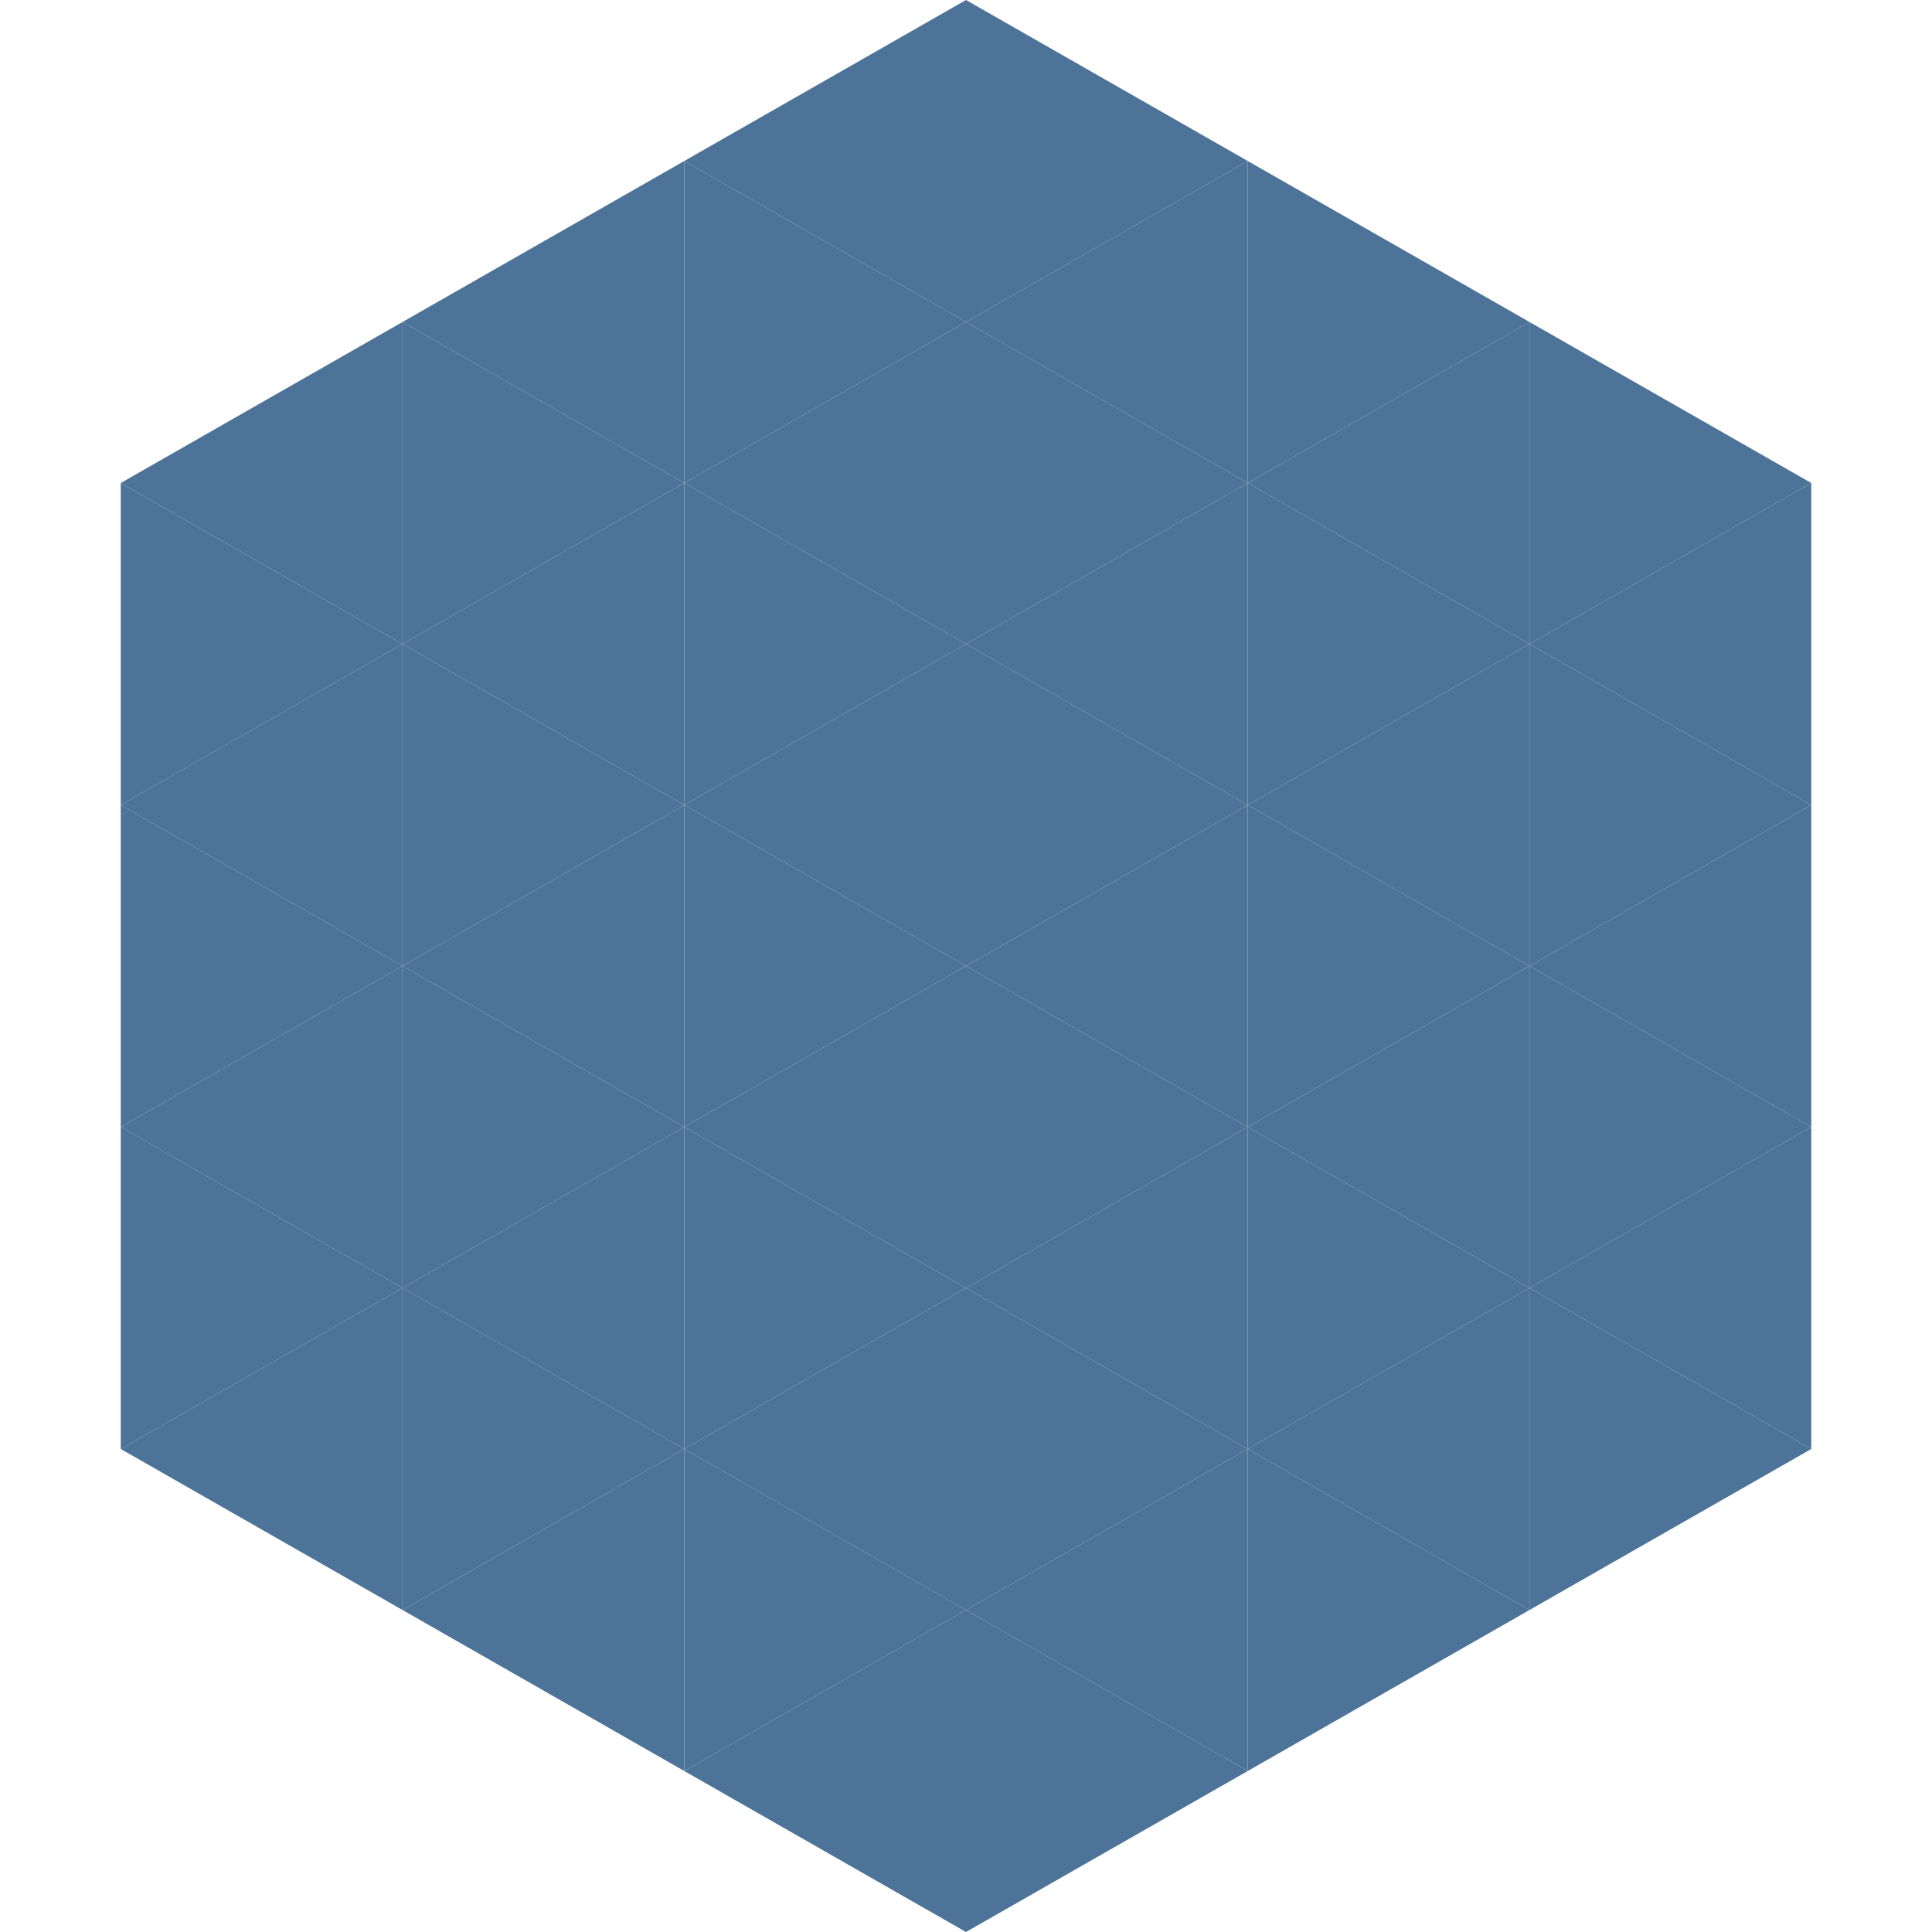
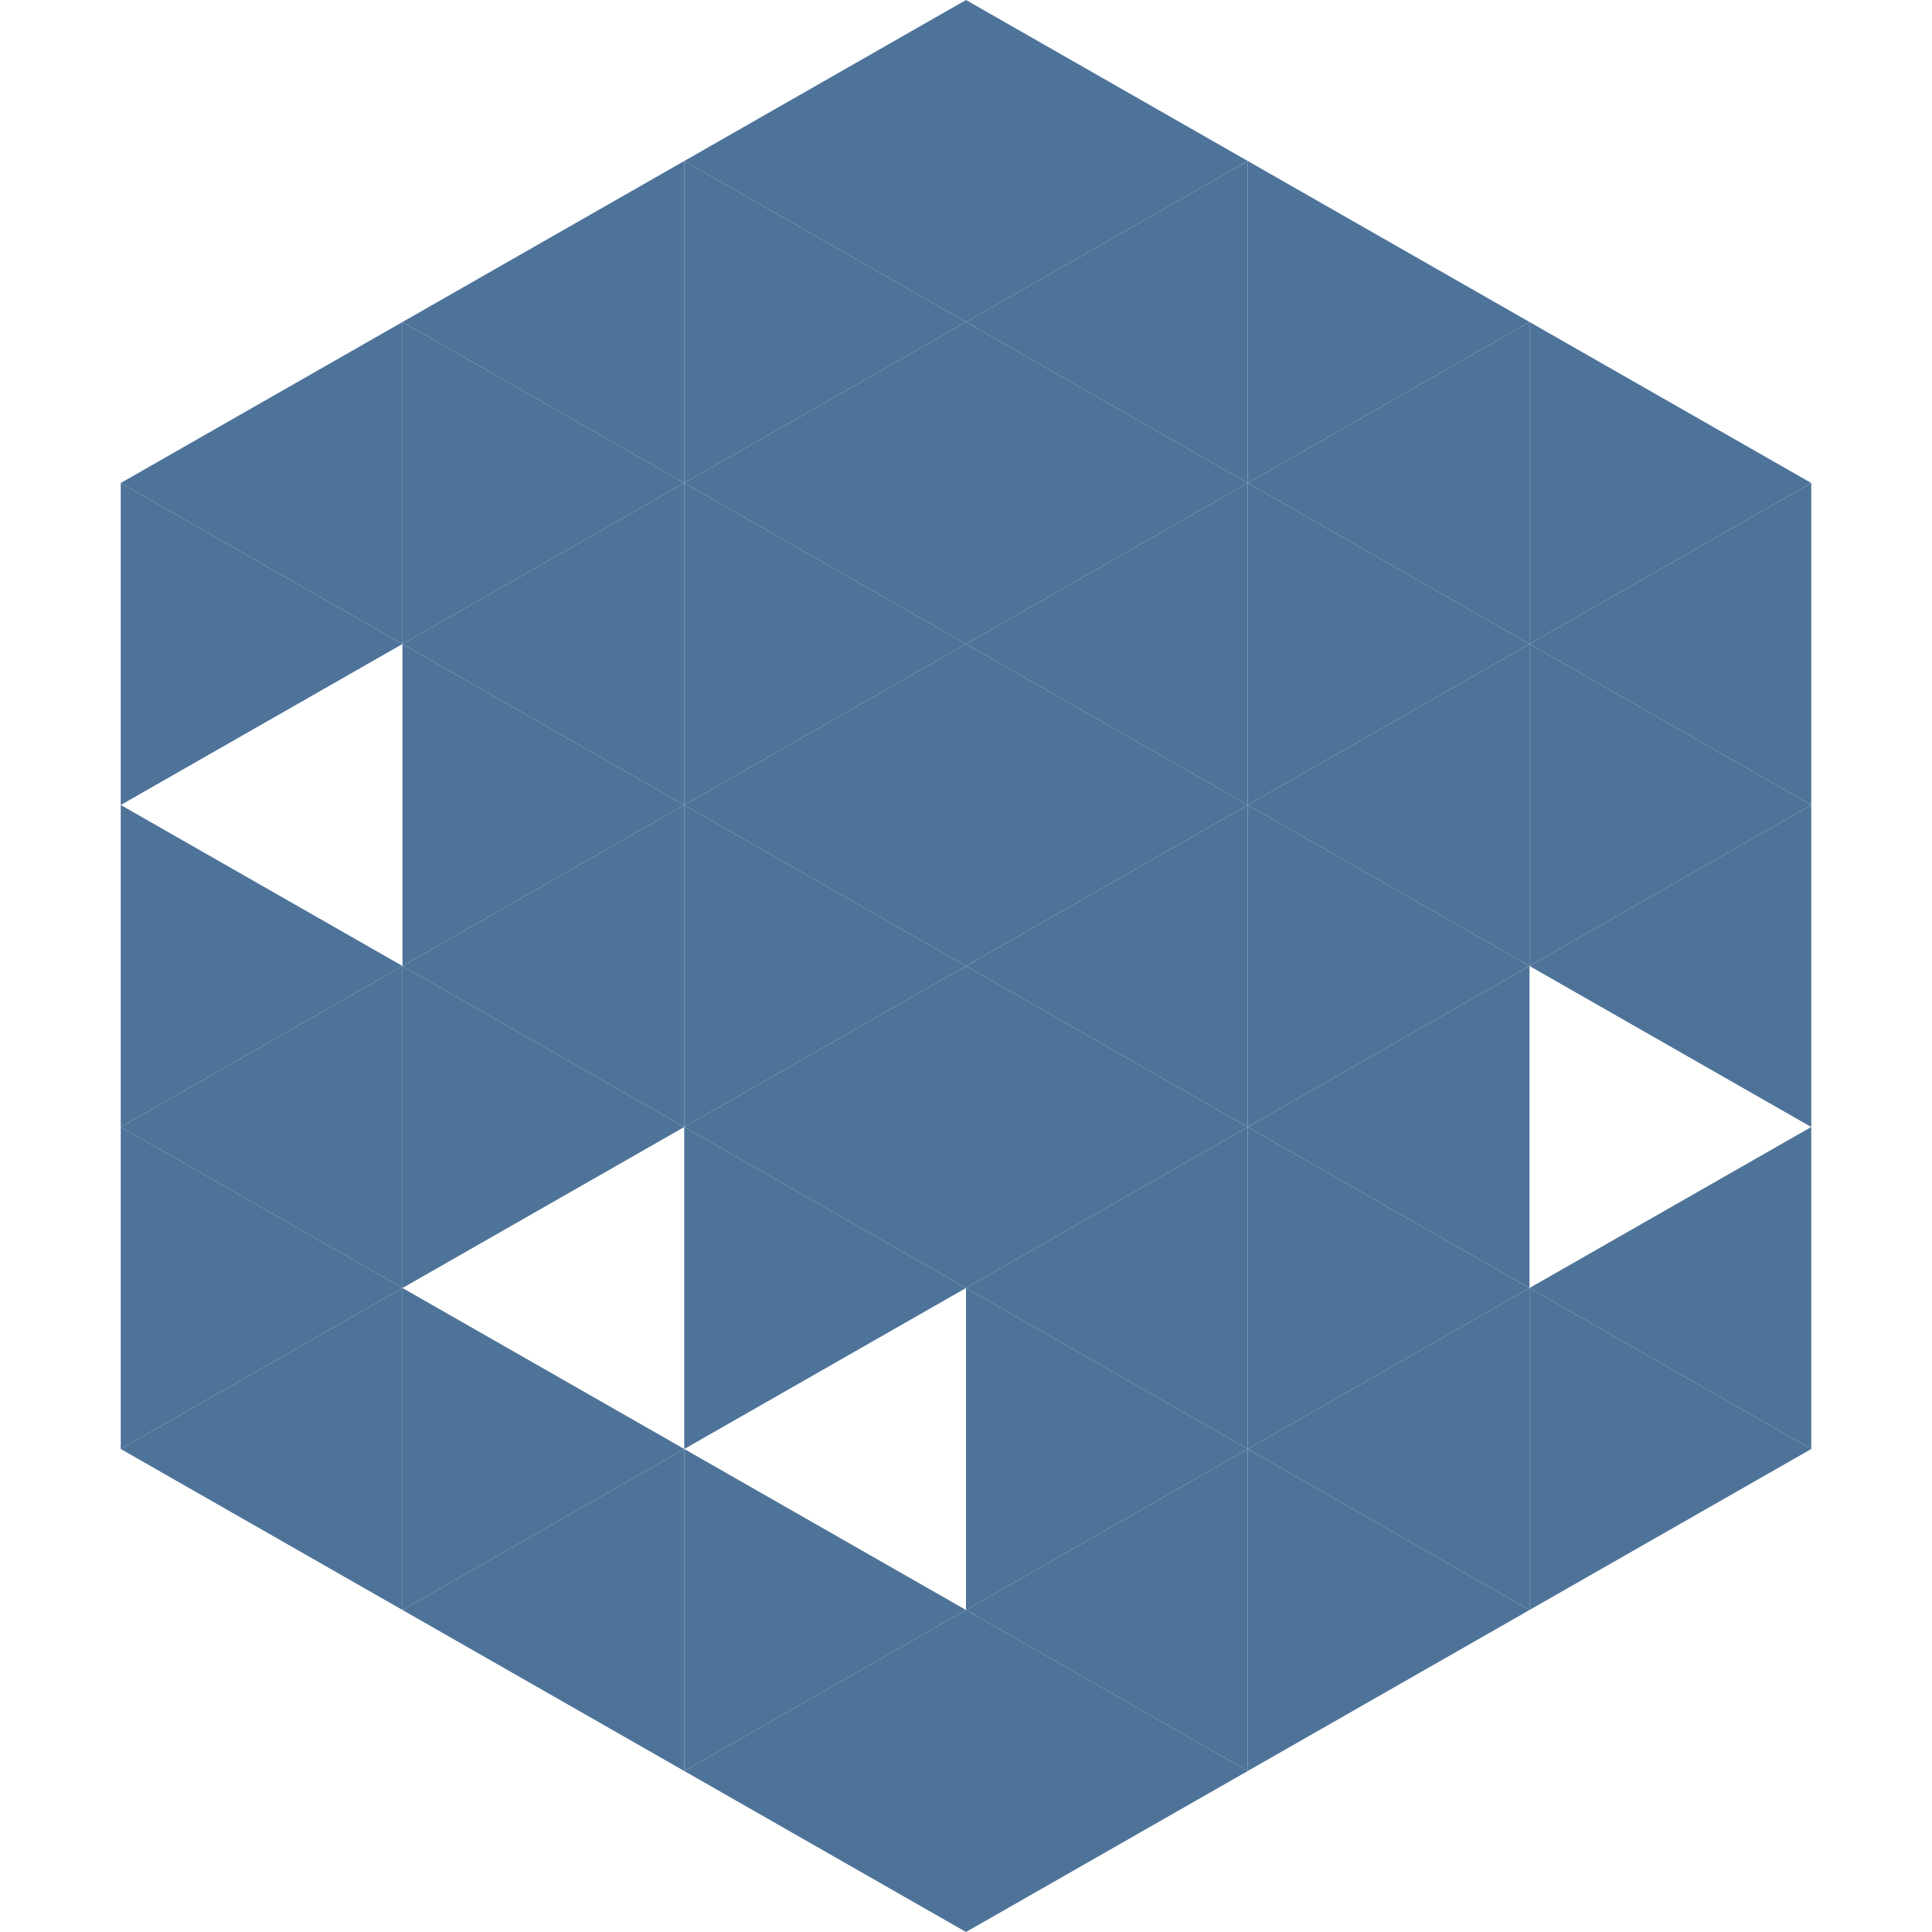
<svg xmlns="http://www.w3.org/2000/svg" width="240" height="240">
  <polygon points="50,40 15,60 50,80" style="fill:rgb(78,115,153)" />
  <polygon points="190,40 225,60 190,80" style="fill:rgb(78,115,153)" />
  <polygon points="15,60 50,80 15,100" style="fill:rgb(78,115,153)" />
  <polygon points="225,60 190,80 225,100" style="fill:rgb(78,115,153)" />
-   <polygon points="50,80 15,100 50,120" style="fill:rgb(78,115,153)" />
  <polygon points="190,80 225,100 190,120" style="fill:rgb(78,115,153)" />
  <polygon points="15,100 50,120 15,140" style="fill:rgb(78,115,153)" />
  <polygon points="225,100 190,120 225,140" style="fill:rgb(78,115,153)" />
  <polygon points="50,120 15,140 50,160" style="fill:rgb(78,115,153)" />
-   <polygon points="190,120 225,140 190,160" style="fill:rgb(78,115,153)" />
  <polygon points="15,140 50,160 15,180" style="fill:rgb(78,115,153)" />
  <polygon points="225,140 190,160 225,180" style="fill:rgb(78,115,153)" />
  <polygon points="50,160 15,180 50,200" style="fill:rgb(78,115,153)" />
  <polygon points="190,160 225,180 190,200" style="fill:rgb(78,115,153)" />
  <polygon points="15,180 50,200 15,220" style="fill:rgb(255,255,255); fill-opacity:0" />
  <polygon points="225,180 190,200 225,220" style="fill:rgb(255,255,255); fill-opacity:0" />
  <polygon points="50,0 85,20 50,40" style="fill:rgb(255,255,255); fill-opacity:0" />
  <polygon points="190,0 155,20 190,40" style="fill:rgb(255,255,255); fill-opacity:0" />
  <polygon points="85,20 50,40 85,60" style="fill:rgb(78,115,153)" />
  <polygon points="155,20 190,40 155,60" style="fill:rgb(78,115,153)" />
  <polygon points="50,40 85,60 50,80" style="fill:rgb(78,115,153)" />
  <polygon points="190,40 155,60 190,80" style="fill:rgb(78,115,153)" />
  <polygon points="85,60 50,80 85,100" style="fill:rgb(78,115,153)" />
  <polygon points="155,60 190,80 155,100" style="fill:rgb(78,115,153)" />
  <polygon points="50,80 85,100 50,120" style="fill:rgb(78,115,153)" />
  <polygon points="190,80 155,100 190,120" style="fill:rgb(78,115,153)" />
  <polygon points="85,100 50,120 85,140" style="fill:rgb(78,115,153)" />
  <polygon points="155,100 190,120 155,140" style="fill:rgb(78,115,153)" />
  <polygon points="50,120 85,140 50,160" style="fill:rgb(78,115,153)" />
  <polygon points="190,120 155,140 190,160" style="fill:rgb(78,115,153)" />
-   <polygon points="85,140 50,160 85,180" style="fill:rgb(78,115,153)" />
  <polygon points="155,140 190,160 155,180" style="fill:rgb(78,115,153)" />
  <polygon points="50,160 85,180 50,200" style="fill:rgb(78,115,153)" />
  <polygon points="190,160 155,180 190,200" style="fill:rgb(78,115,153)" />
  <polygon points="85,180 50,200 85,220" style="fill:rgb(78,115,153)" />
  <polygon points="155,180 190,200 155,220" style="fill:rgb(78,115,153)" />
  <polygon points="120,0 85,20 120,40" style="fill:rgb(78,115,153)" />
  <polygon points="120,0 155,20 120,40" style="fill:rgb(78,115,153)" />
  <polygon points="85,20 120,40 85,60" style="fill:rgb(78,115,153)" />
  <polygon points="155,20 120,40 155,60" style="fill:rgb(78,115,153)" />
  <polygon points="120,40 85,60 120,80" style="fill:rgb(78,115,153)" />
  <polygon points="120,40 155,60 120,80" style="fill:rgb(78,115,153)" />
  <polygon points="85,60 120,80 85,100" style="fill:rgb(78,115,153)" />
  <polygon points="155,60 120,80 155,100" style="fill:rgb(78,115,153)" />
  <polygon points="120,80 85,100 120,120" style="fill:rgb(78,115,153)" />
  <polygon points="120,80 155,100 120,120" style="fill:rgb(78,115,153)" />
  <polygon points="85,100 120,120 85,140" style="fill:rgb(78,115,153)" />
  <polygon points="155,100 120,120 155,140" style="fill:rgb(78,115,153)" />
  <polygon points="120,120 85,140 120,160" style="fill:rgb(78,115,153)" />
  <polygon points="120,120 155,140 120,160" style="fill:rgb(78,115,153)" />
  <polygon points="85,140 120,160 85,180" style="fill:rgb(78,115,153)" />
  <polygon points="155,140 120,160 155,180" style="fill:rgb(78,115,153)" />
-   <polygon points="120,160 85,180 120,200" style="fill:rgb(78,115,153)" />
  <polygon points="120,160 155,180 120,200" style="fill:rgb(78,115,153)" />
  <polygon points="85,180 120,200 85,220" style="fill:rgb(78,115,153)" />
  <polygon points="155,180 120,200 155,220" style="fill:rgb(78,115,153)" />
  <polygon points="120,200 85,220 120,240" style="fill:rgb(78,115,153)" />
  <polygon points="120,200 155,220 120,240" style="fill:rgb(78,115,153)" />
  <polygon points="85,220 120,240 85,260" style="fill:rgb(255,255,255); fill-opacity:0" />
  <polygon points="155,220 120,240 155,260" style="fill:rgb(255,255,255); fill-opacity:0" />
</svg>